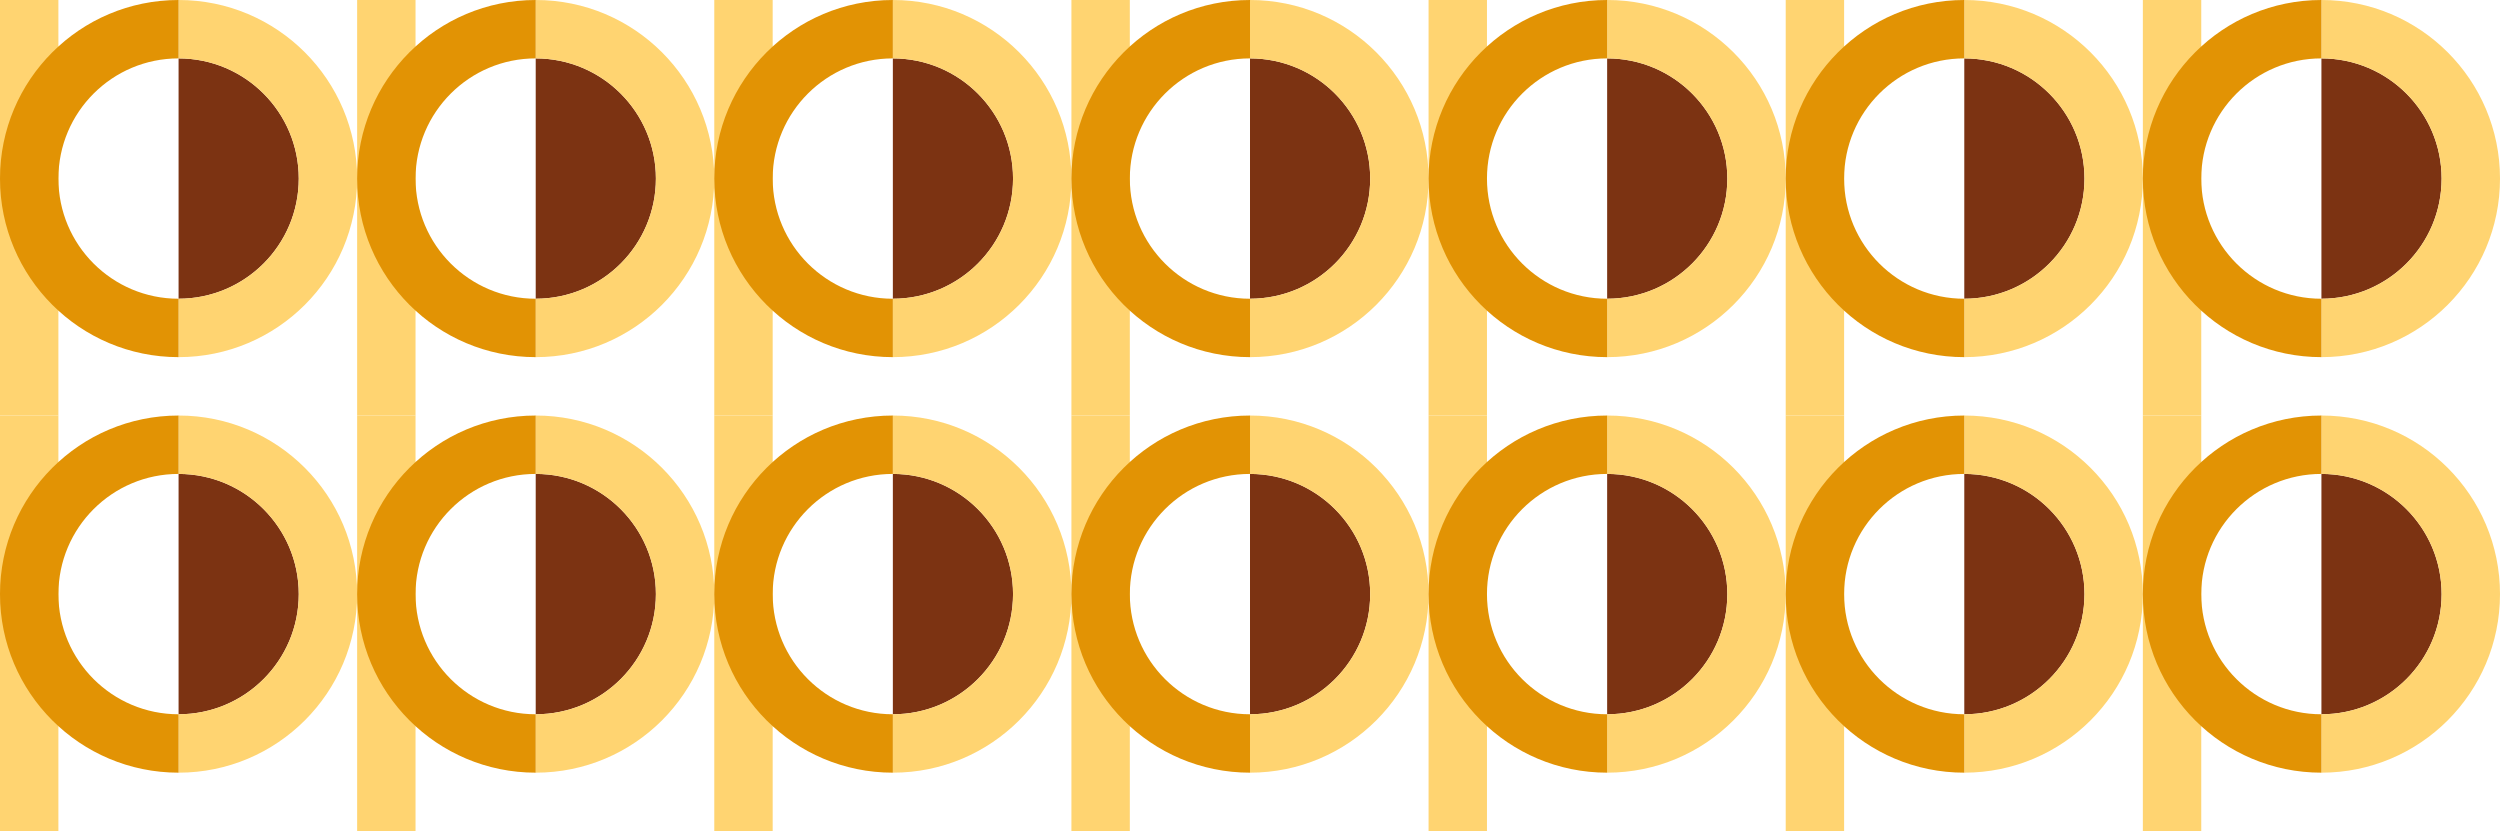
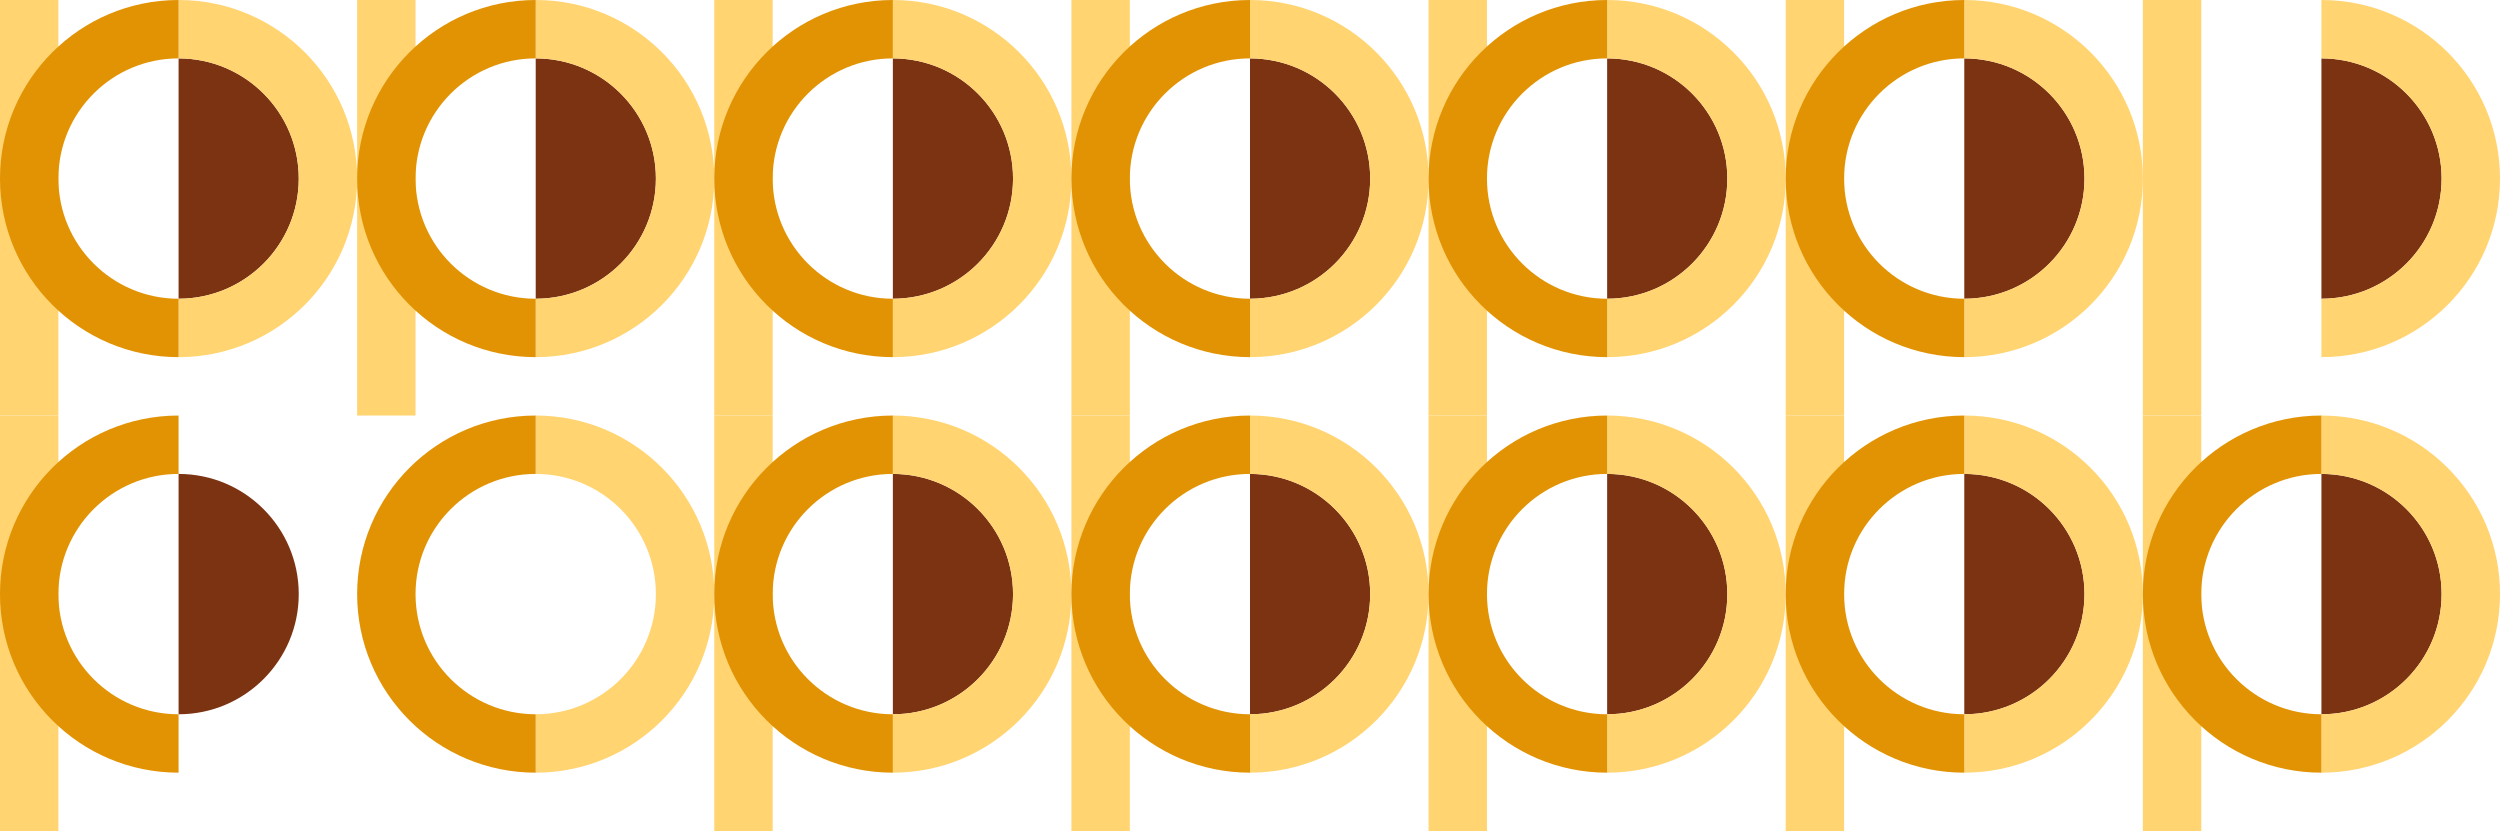
<svg xmlns="http://www.w3.org/2000/svg" viewBox="0 0 596.368 198.25" version="1.1" id="Layer_1">
  <defs>
    <style>
      .st0 {
        fill: #7c3312;
      }

      .st1 {
        fill: #ffd471;
      }

      .st2 {
        fill: #e29304;
      }
    </style>
  </defs>
  <path d="M42.598,71.264c15.832,0,28.667-12.835,28.667-28.667,0-15.832-12.835-28.667-28.667-28.667v57.334Z" class="st0" />
  <rect height="99.125" width="13.93" class="st1" />
  <path d="M42.598,85.195c23.526,0,42.598-19.072,42.598-42.598S66.124-0,42.598-0v13.93c15.832,0,28.667,12.835,28.667,28.667s-12.835,28.667-28.667,28.667v13.931Z" class="st1" />
  <path d="M42.598,85.195C19.072,85.195-0,66.123-0,42.597S19.072-0,42.598-0v13.93c-15.832,0-28.667,12.835-28.667,28.667s12.835,28.667,28.667,28.667v13.931Z" class="st2" />
  <path d="M127.793,71.264c15.832,0,28.667-12.835,28.667-28.667,0-15.832-12.835-28.667-28.667-28.667v57.334Z" class="st0" />
  <rect height="99.125" width="13.93" x="85.195" class="st1" />
  <path d="M127.793,85.195c23.526,0,42.598-19.072,42.598-42.598S151.319-0,127.793-0v13.93c15.832,0,28.667,12.835,28.667,28.667s-12.835,28.667-28.667,28.667v13.931Z" class="st1" />
  <path d="M127.793,85.195c-23.526,0-42.598-19.072-42.598-42.598S104.267-0,127.793-0v13.93c-15.832,0-28.667,12.835-28.667,28.667s12.835,28.667,28.667,28.667v13.931Z" class="st2" />
  <path d="M212.988,71.264c15.832,0,28.667-12.835,28.667-28.667,0-15.832-12.835-28.667-28.667-28.667v57.334Z" class="st0" />
  <rect height="99.125" width="13.93" x="170.391" class="st1" />
  <path d="M212.988,85.195c23.526,0,42.598-19.072,42.598-42.598S236.514-0,212.988-0v13.93c15.832,0,28.667,12.835,28.667,28.667s-12.835,28.667-28.667,28.667v13.931Z" class="st1" />
  <path d="M212.988,85.195c-23.526,0-42.598-19.072-42.598-42.598S189.462-0,212.988-0v13.93c-15.832,0-28.667,12.835-28.667,28.667s12.835,28.667,28.667,28.667v13.931Z" class="st2" />
  <path d="M298.184,71.264c15.832,0,28.667-12.835,28.667-28.667,0-15.832-12.835-28.667-28.667-28.667v57.334Z" class="st0" />
  <rect height="99.125" width="13.93" x="255.586" class="st1" />
  <path d="M298.184,85.195c23.526,0,42.598-19.072,42.598-42.598S321.71-0,298.184-0v13.93c15.832,0,28.667,12.835,28.667,28.667s-12.835,28.667-28.667,28.667v13.931Z" class="st1" />
  <path d="M298.184,85.195c-23.526,0-42.598-19.072-42.598-42.598S274.658-0,298.184-0v13.93c-15.832,0-28.667,12.835-28.667,28.667s12.835,28.667,28.667,28.667v13.931Z" class="st2" />
  <path d="M383.379,71.264c15.832,0,28.667-12.835,28.667-28.667,0-15.832-12.835-28.667-28.667-28.667v57.334Z" class="st0" />
  <rect height="99.125" width="13.93" x="340.781" class="st1" />
  <path d="M383.379,85.195c23.526,0,42.598-19.072,42.598-42.598S406.905-0,383.379-0v13.93c15.832,0,28.667,12.835,28.667,28.667s-12.835,28.667-28.667,28.667v13.931Z" class="st1" />
  <path d="M383.379,85.195c-23.526,0-42.598-19.072-42.598-42.598S359.853-0,383.379-0v13.93c-15.832,0-28.667,12.835-28.667,28.667s12.835,28.667,28.667,28.667v13.931Z" class="st2" />
  <path d="M468.575,71.264c15.832,0,28.667-12.835,28.667-28.667,0-15.832-12.835-28.667-28.667-28.667v57.334Z" class="st0" />
  <rect height="99.125" width="13.93" x="425.977" class="st1" />
  <path d="M468.575,85.195c23.526,0,42.598-19.072,42.598-42.598S492.101-0,468.575-0v13.93c15.832,0,28.667,12.835,28.667,28.667s-12.835,28.667-28.667,28.667v13.931Z" class="st1" />
  <path d="M468.575,85.195c-23.526,0-42.598-19.072-42.598-42.598S445.049-0,468.575-0v13.93c-15.832,0-28.667,12.835-28.667,28.667s12.835,28.667,28.667,28.667v13.931Z" class="st2" />
  <path d="M553.77,71.264c15.832,0,28.667-12.835,28.667-28.667,0-15.832-12.835-28.667-28.667-28.667v57.334Z" class="st0" />
  <rect height="99.125" width="13.93" x="511.172" class="st1" />
  <path d="M553.77,85.195c23.526,0,42.598-19.072,42.598-42.598S577.296-0,553.77-0v13.93c15.832,0,28.667,12.835,28.667,28.667s-12.835,28.667-28.667,28.667v13.931Z" class="st1" />
-   <path d="M553.77,85.195c-23.526,0-42.598-19.072-42.598-42.598S530.244-0,553.77-0v13.93c-15.832,0-28.667,12.835-28.667,28.667s12.835,28.667,28.667,28.667v13.931Z" class="st2" />
  <path d="M42.598,170.389c15.832,0,28.667-12.835,28.667-28.667s-12.835-28.667-28.667-28.667v57.334Z" class="st0" />
  <rect height="99.125" width="13.93" y="99.125" class="st1" />
-   <path d="M42.598,184.32c23.526,0,42.598-19.072,42.598-42.598s-19.072-42.597-42.598-42.597v13.93c15.832,0,28.667,12.835,28.667,28.667s-12.835,28.667-28.667,28.667v13.931Z" class="st1" />
  <path d="M42.598,184.32C19.072,184.32-0,165.248-0,141.722s19.072-42.597,42.598-42.597v13.93c-15.832,0-28.667,12.835-28.667,28.667s12.835,28.667,28.667,28.667v13.931Z" class="st2" />
-   <path d="M127.793,170.389c15.832,0,28.667-12.835,28.667-28.667s-12.835-28.667-28.667-28.667v57.334Z" class="st0" />
-   <rect height="99.125" width="13.93" y="99.125" x="85.195" class="st1" />
  <path d="M127.793,184.32c23.526,0,42.598-19.072,42.598-42.598s-19.072-42.597-42.598-42.597v13.93c15.832,0,28.667,12.835,28.667,28.667s-12.835,28.667-28.667,28.667v13.931Z" class="st1" />
  <path d="M127.793,184.32c-23.526,0-42.598-19.072-42.598-42.598s19.072-42.597,42.598-42.597v13.93c-15.832,0-28.667,12.835-28.667,28.667s12.835,28.667,28.667,28.667v13.931Z" class="st2" />
  <path d="M212.988,170.389c15.832,0,28.667-12.835,28.667-28.667s-12.835-28.667-28.667-28.667v57.334Z" class="st0" />
  <rect height="99.125" width="13.93" y="99.125" x="170.391" class="st1" />
  <path d="M212.988,184.32c23.526,0,42.598-19.072,42.598-42.598s-19.072-42.597-42.598-42.597v13.93c15.832,0,28.667,12.835,28.667,28.667s-12.835,28.667-28.667,28.667v13.931Z" class="st1" />
  <path d="M212.988,184.32c-23.526,0-42.598-19.072-42.598-42.598s19.072-42.597,42.598-42.597v13.93c-15.832,0-28.667,12.835-28.667,28.667s12.835,28.667,28.667,28.667v13.931Z" class="st2" />
  <path d="M298.184,170.389c15.832,0,28.667-12.835,28.667-28.667s-12.835-28.667-28.667-28.667v57.334Z" class="st0" />
  <rect height="99.125" width="13.93" y="99.125" x="255.586" class="st1" />
  <path d="M298.184,184.32c23.526,0,42.598-19.072,42.598-42.598s-19.072-42.597-42.598-42.597v13.93c15.832,0,28.667,12.835,28.667,28.667s-12.835,28.667-28.667,28.667v13.931Z" class="st1" />
  <path d="M298.184,184.32c-23.526,0-42.598-19.072-42.598-42.598s19.072-42.597,42.598-42.597v13.93c-15.832,0-28.667,12.835-28.667,28.667s12.835,28.667,28.667,28.667v13.931Z" class="st2" />
  <path d="M383.379,170.389c15.832,0,28.667-12.835,28.667-28.667s-12.835-28.667-28.667-28.667v57.334Z" class="st0" />
  <rect height="99.125" width="13.93" y="99.125" x="340.781" class="st1" />
  <path d="M383.379,184.32c23.526,0,42.598-19.072,42.598-42.598s-19.072-42.597-42.598-42.597v13.93c15.832,0,28.667,12.835,28.667,28.667s-12.835,28.667-28.667,28.667v13.931Z" class="st1" />
  <path d="M383.379,184.32c-23.526,0-42.598-19.072-42.598-42.598s19.072-42.597,42.598-42.597v13.93c-15.832,0-28.667,12.835-28.667,28.667s12.835,28.667,28.667,28.667v13.931Z" class="st2" />
  <path d="M468.575,170.389c15.832,0,28.667-12.835,28.667-28.667s-12.835-28.667-28.667-28.667v57.334Z" class="st0" />
  <rect height="99.125" width="13.93" y="99.125" x="425.977" class="st1" />
-   <path d="M468.575,184.32c23.526,0,42.598-19.072,42.598-42.598s-19.072-42.597-42.598-42.597v13.93c15.832,0,28.667,12.835,28.667,28.667s-12.835,28.667-28.667,28.667v13.931Z" class="st1" />
+   <path d="M468.575,184.32c23.526,0,42.598-19.072,42.598-42.598s-19.072-42.597-42.598-42.597v13.93c15.832,0,28.667,12.835,28.667,28.667s-12.835,28.667-28.667,28.667Z" class="st1" />
  <path d="M468.575,184.32c-23.526,0-42.598-19.072-42.598-42.598s19.072-42.597,42.598-42.597v13.93c-15.832,0-28.667,12.835-28.667,28.667s12.835,28.667,28.667,28.667v13.931Z" class="st2" />
  <path d="M553.77,170.389c15.832,0,28.667-12.835,28.667-28.667s-12.835-28.667-28.667-28.667v57.334Z" class="st0" />
  <rect height="99.125" width="13.93" y="99.125" x="511.172" class="st1" />
  <path d="M553.77,184.32c23.526,0,42.598-19.072,42.598-42.598s-19.072-42.597-42.598-42.597v13.93c15.832,0,28.667,12.835,28.667,28.667s-12.835,28.667-28.667,28.667v13.931Z" class="st1" />
  <path d="M553.77,184.32c-23.526,0-42.598-19.072-42.598-42.598s19.072-42.597,42.598-42.597v13.93c-15.832,0-28.667,12.835-28.667,28.667s12.835,28.667,28.667,28.667v13.931Z" class="st2" />
</svg>